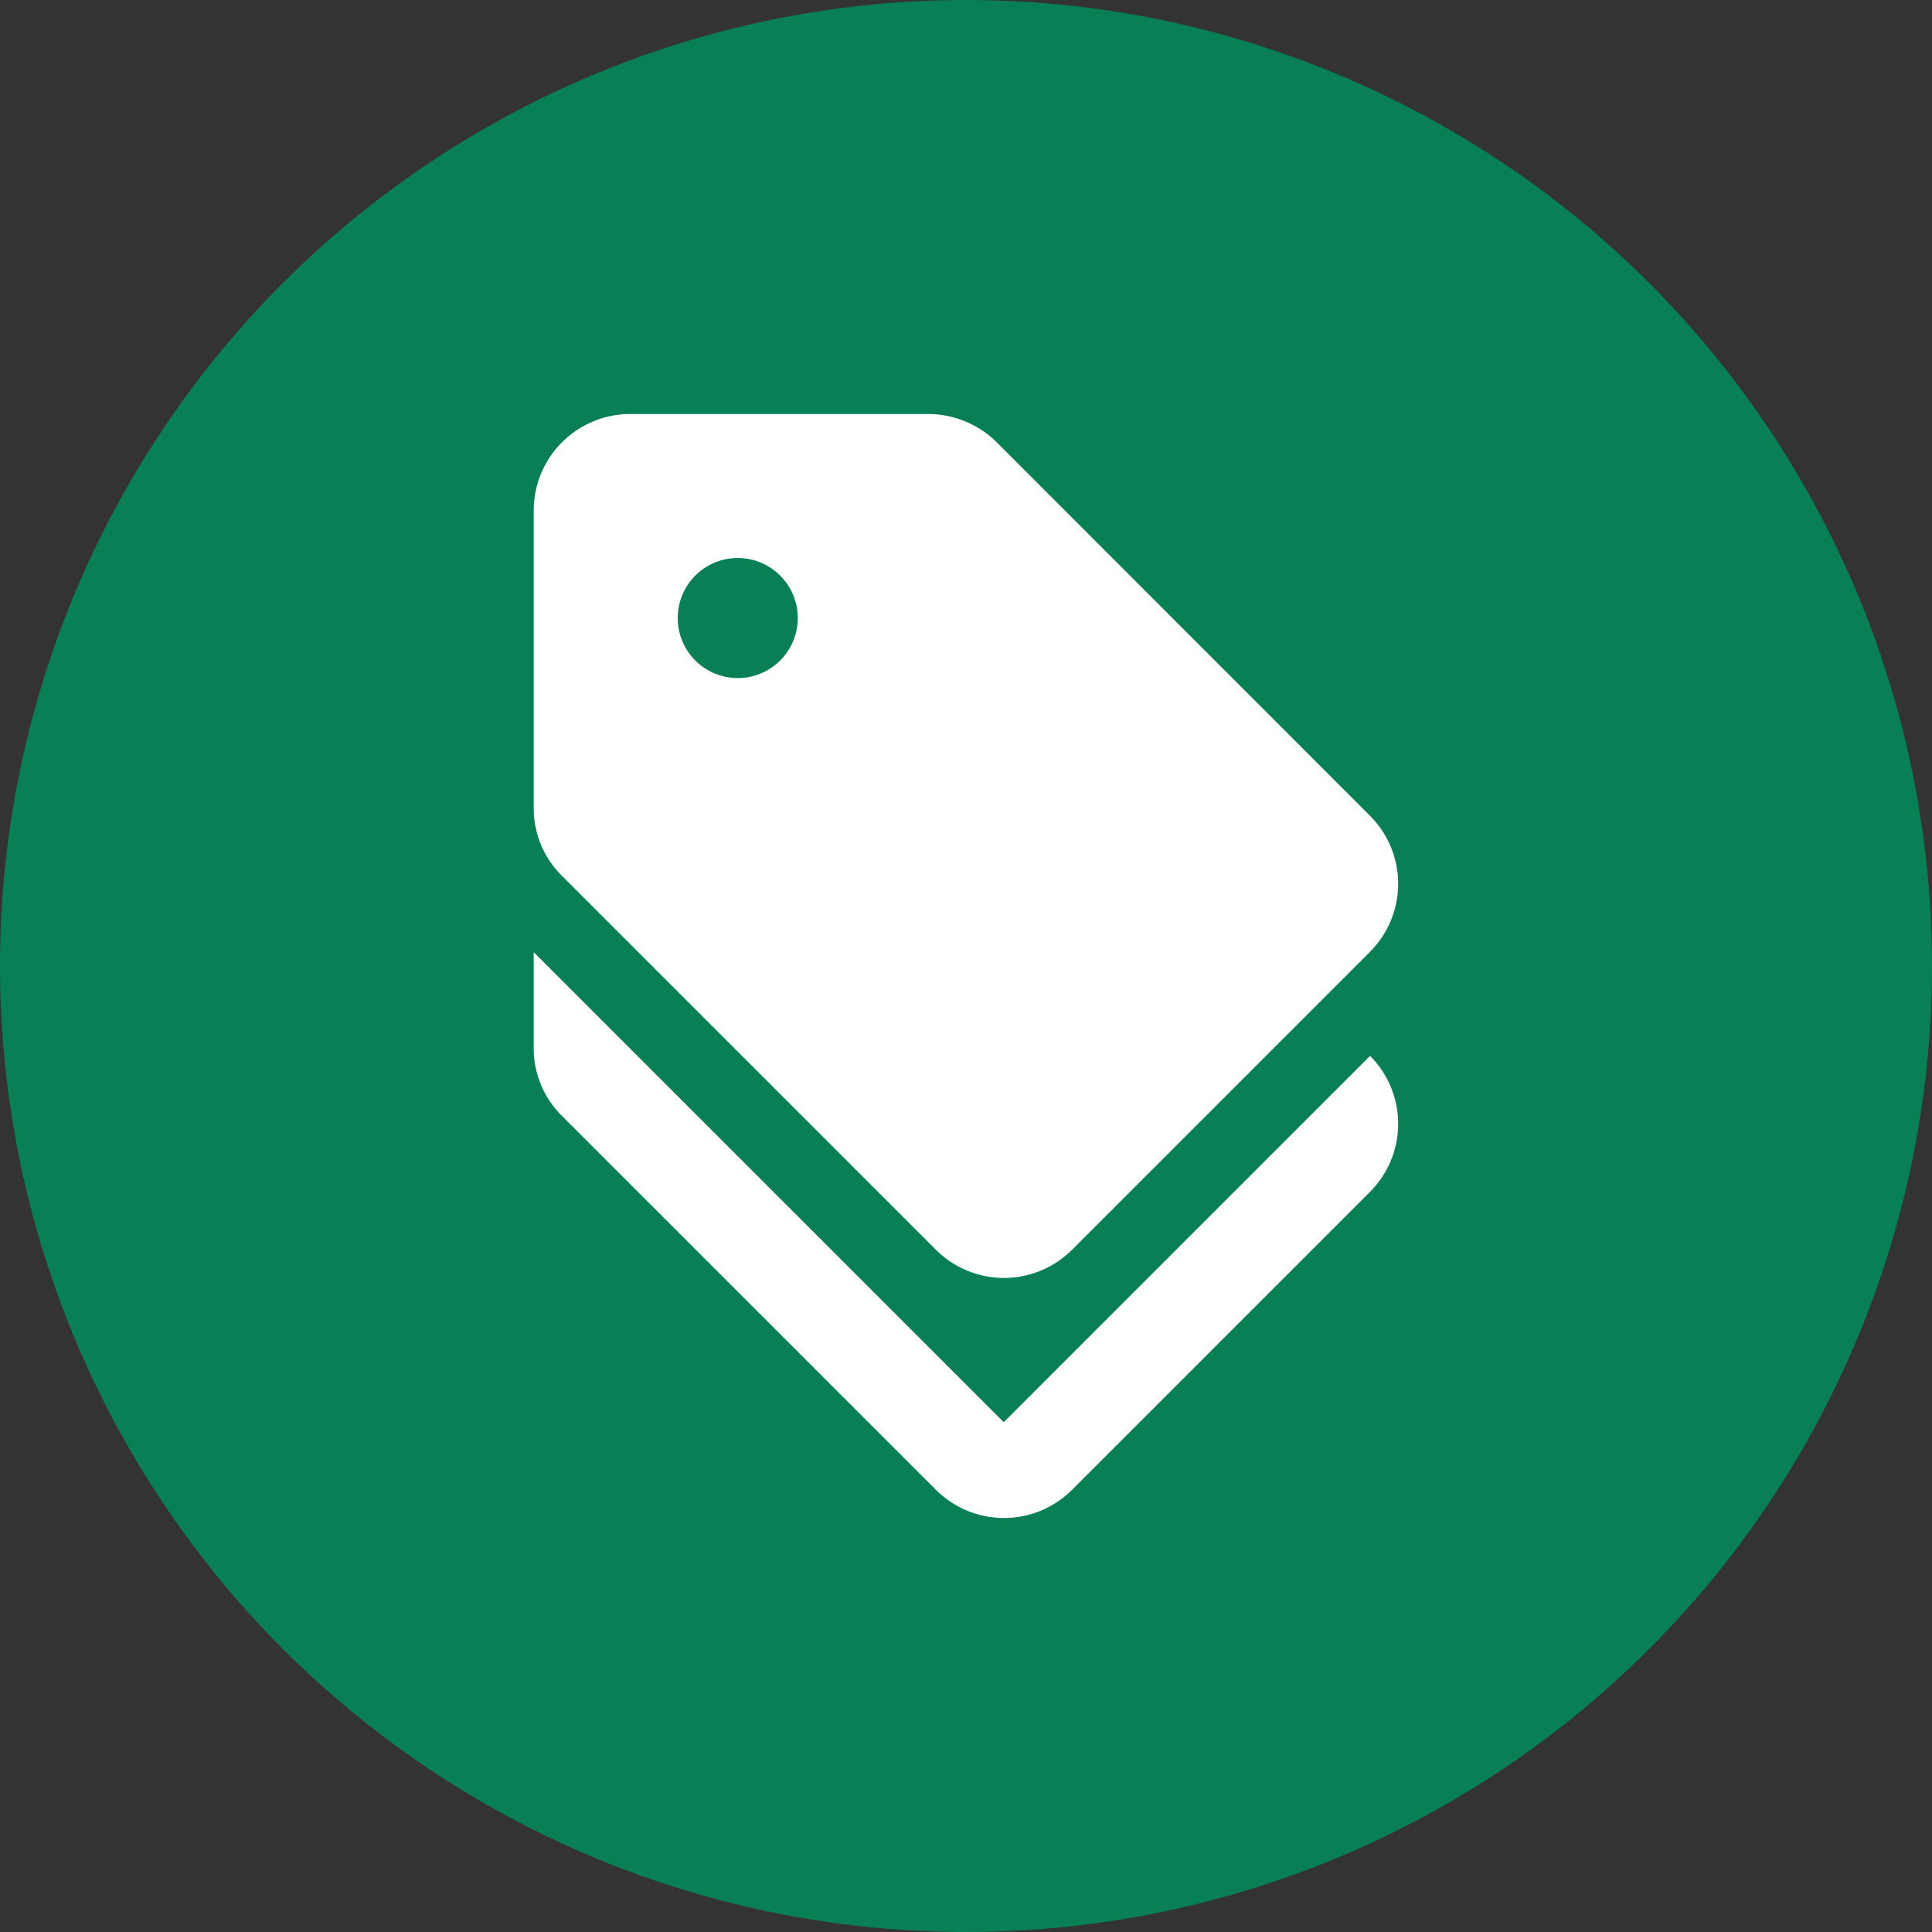
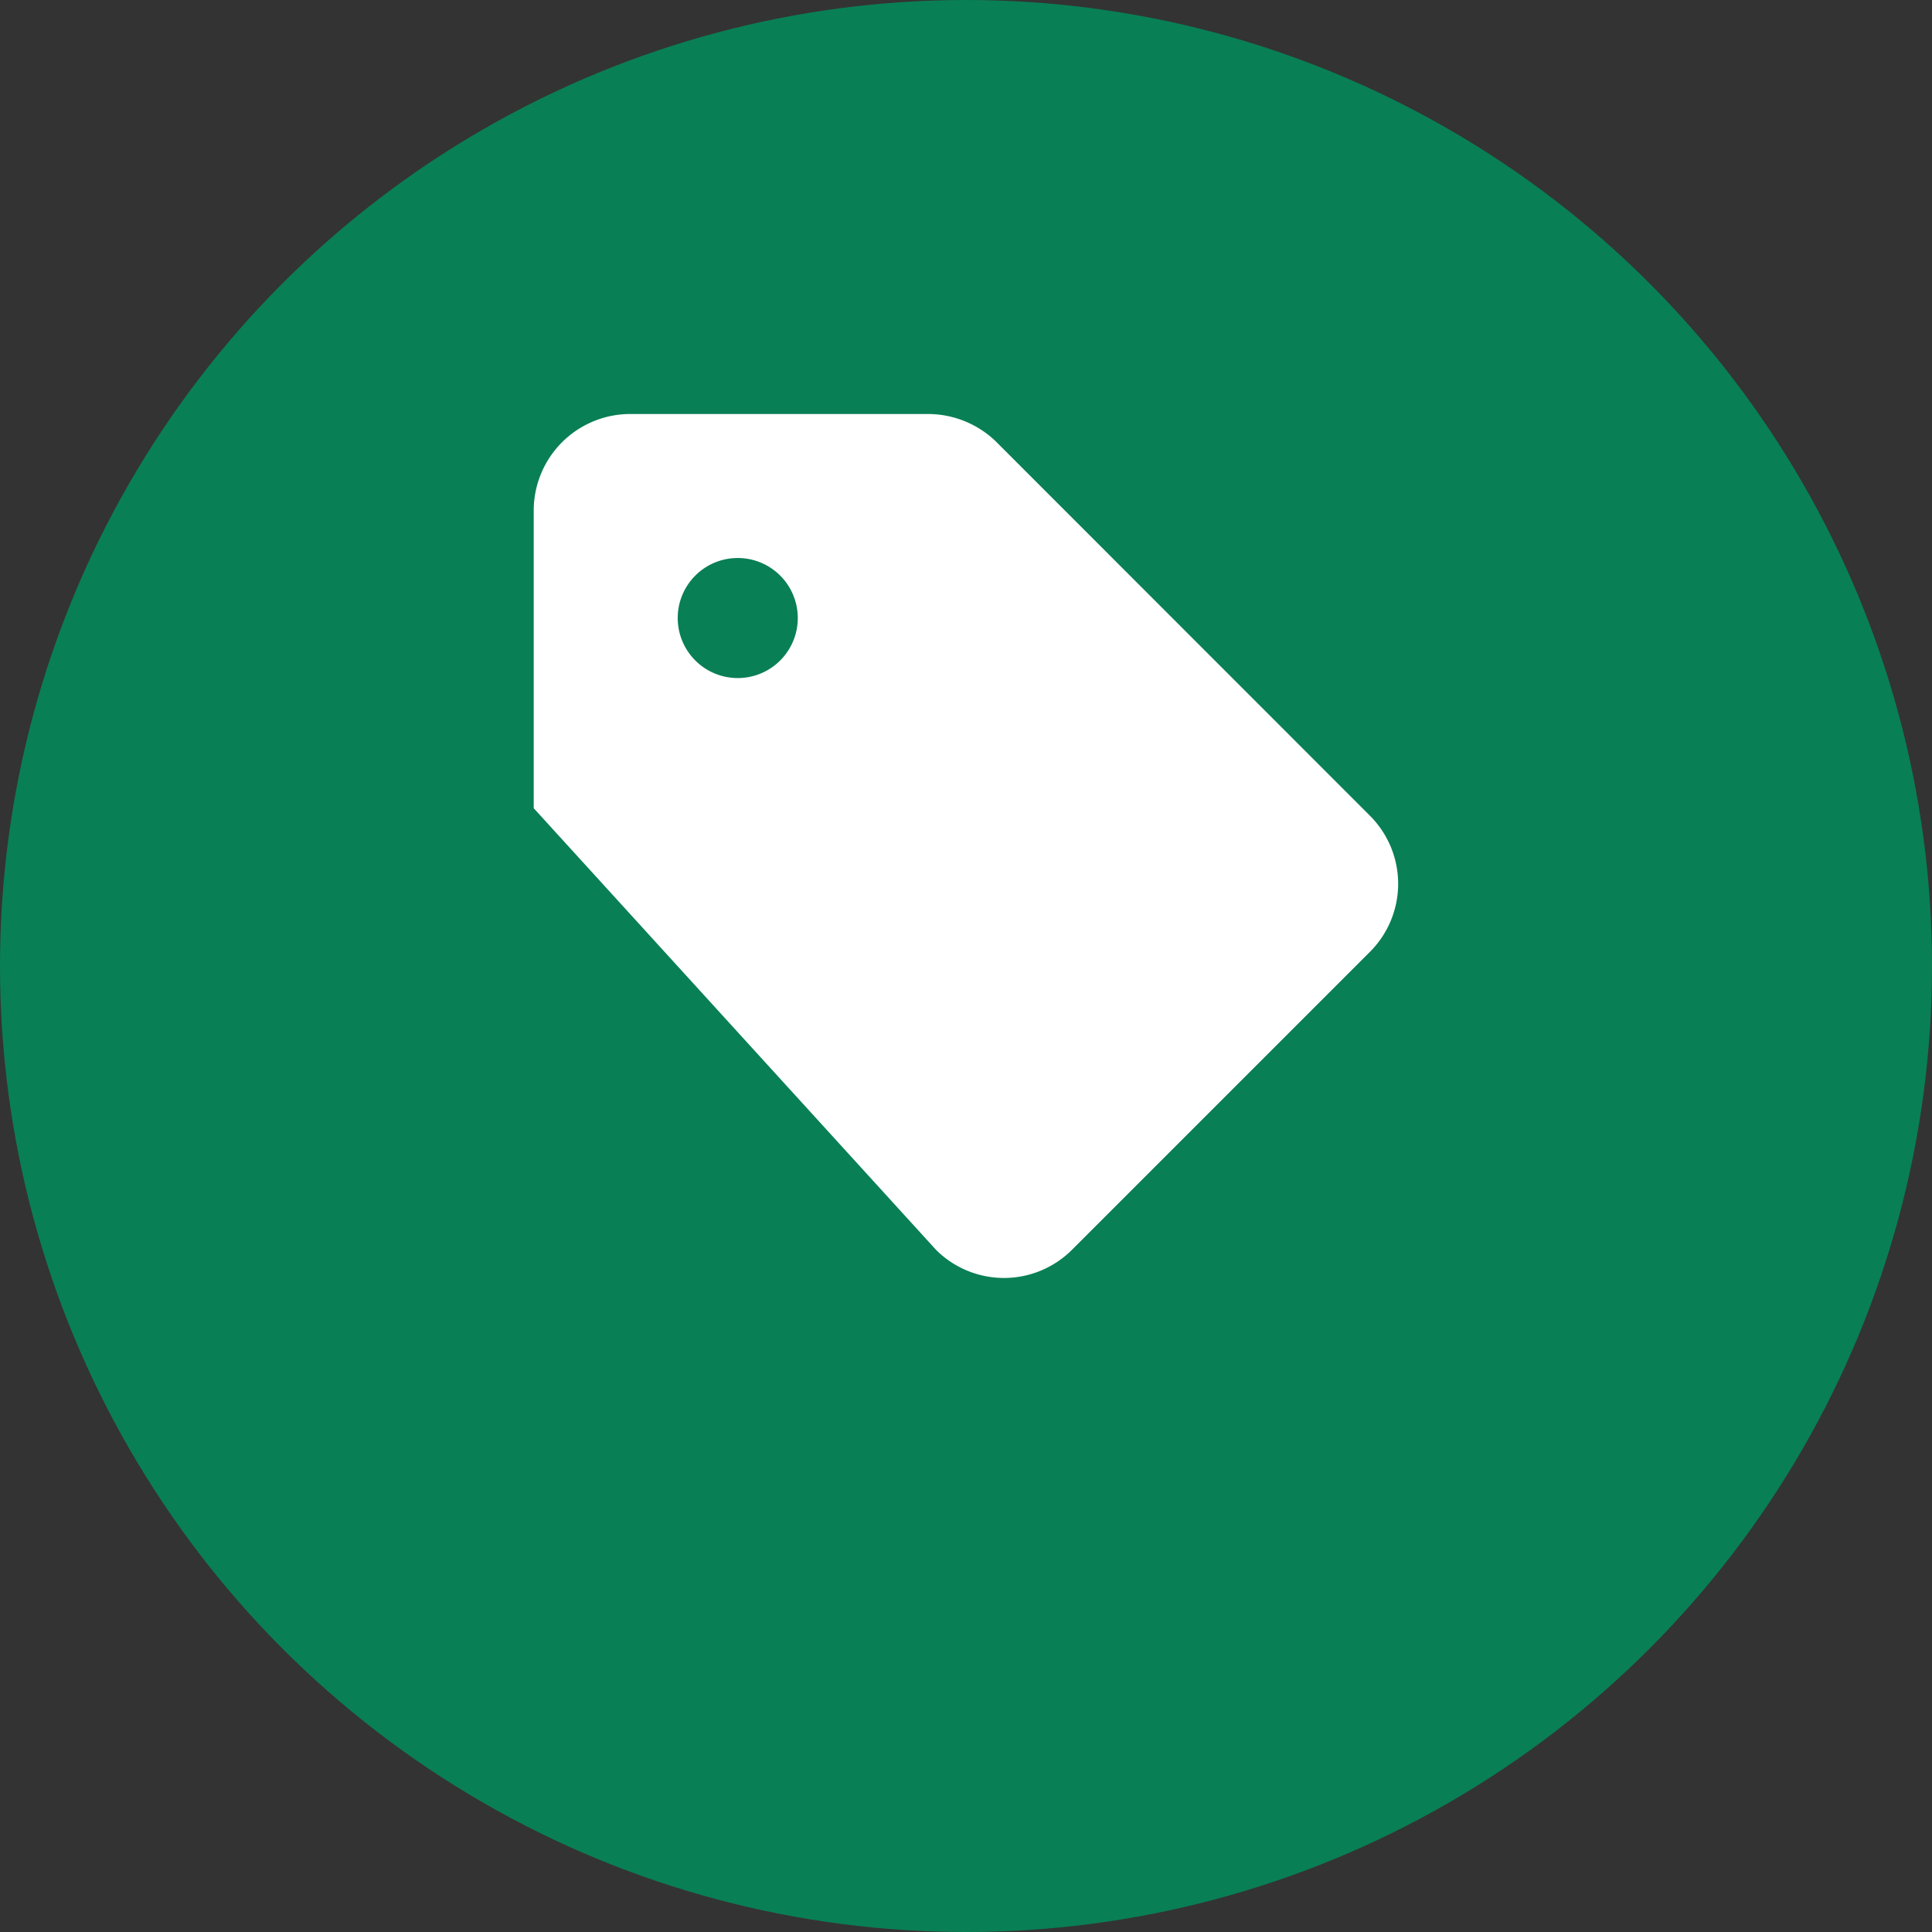
<svg xmlns="http://www.w3.org/2000/svg" id="Grupo_14347" data-name="Grupo 14347" width="28" height="28" viewBox="0 0 28 28">
  <rect x="0" y="0" width="28" height="28" fill="#333333" stroke="none" />
  <circle id="Elipse_895" data-name="Elipse 895" cx="14" cy="14" r="14" fill="#097f55" />
  <g id="Icon_material-round-discount" data-name="Icon material-round-discount" transform="translate(7.735 6)">
-     <path id="Trazado_2672" data-name="Trazado 2672" d="M11.312,23.627,4.5,16.815v1.392a1.368,1.368,0,0,0,.411.981l5.42,5.42a1.394,1.394,0,0,0,1.969,0l4.321-4.321a1.394,1.394,0,0,0,0-1.969Z" transform="translate(-4.5 -9.015)" fill="#fff" />
-     <path id="Trazado_2673" data-name="Trazado 2673" d="M10.331,12.114a1.394,1.394,0,0,0,1.969,0l4.321-4.321a1.394,1.394,0,0,0,0-1.969L11.2.4a1.419,1.419,0,0,0-.988-.4H5.892A1.4,1.4,0,0,0,4.5,1.392V5.713a1.368,1.368,0,0,0,.411.981ZM7.457,2.087a.87.87,0,1,1-.87.87A.87.87,0,0,1,7.457,2.087Z" transform="translate(-4.5)" fill="#fff" />
+     <path id="Trazado_2673" data-name="Trazado 2673" d="M10.331,12.114a1.394,1.394,0,0,0,1.969,0l4.321-4.321a1.394,1.394,0,0,0,0-1.969L11.2.4a1.419,1.419,0,0,0-.988-.4H5.892A1.4,1.4,0,0,0,4.5,1.392V5.713ZM7.457,2.087a.87.87,0,1,1-.87.87A.87.87,0,0,1,7.457,2.087Z" transform="translate(-4.5)" fill="#fff" />
  </g>
</svg>